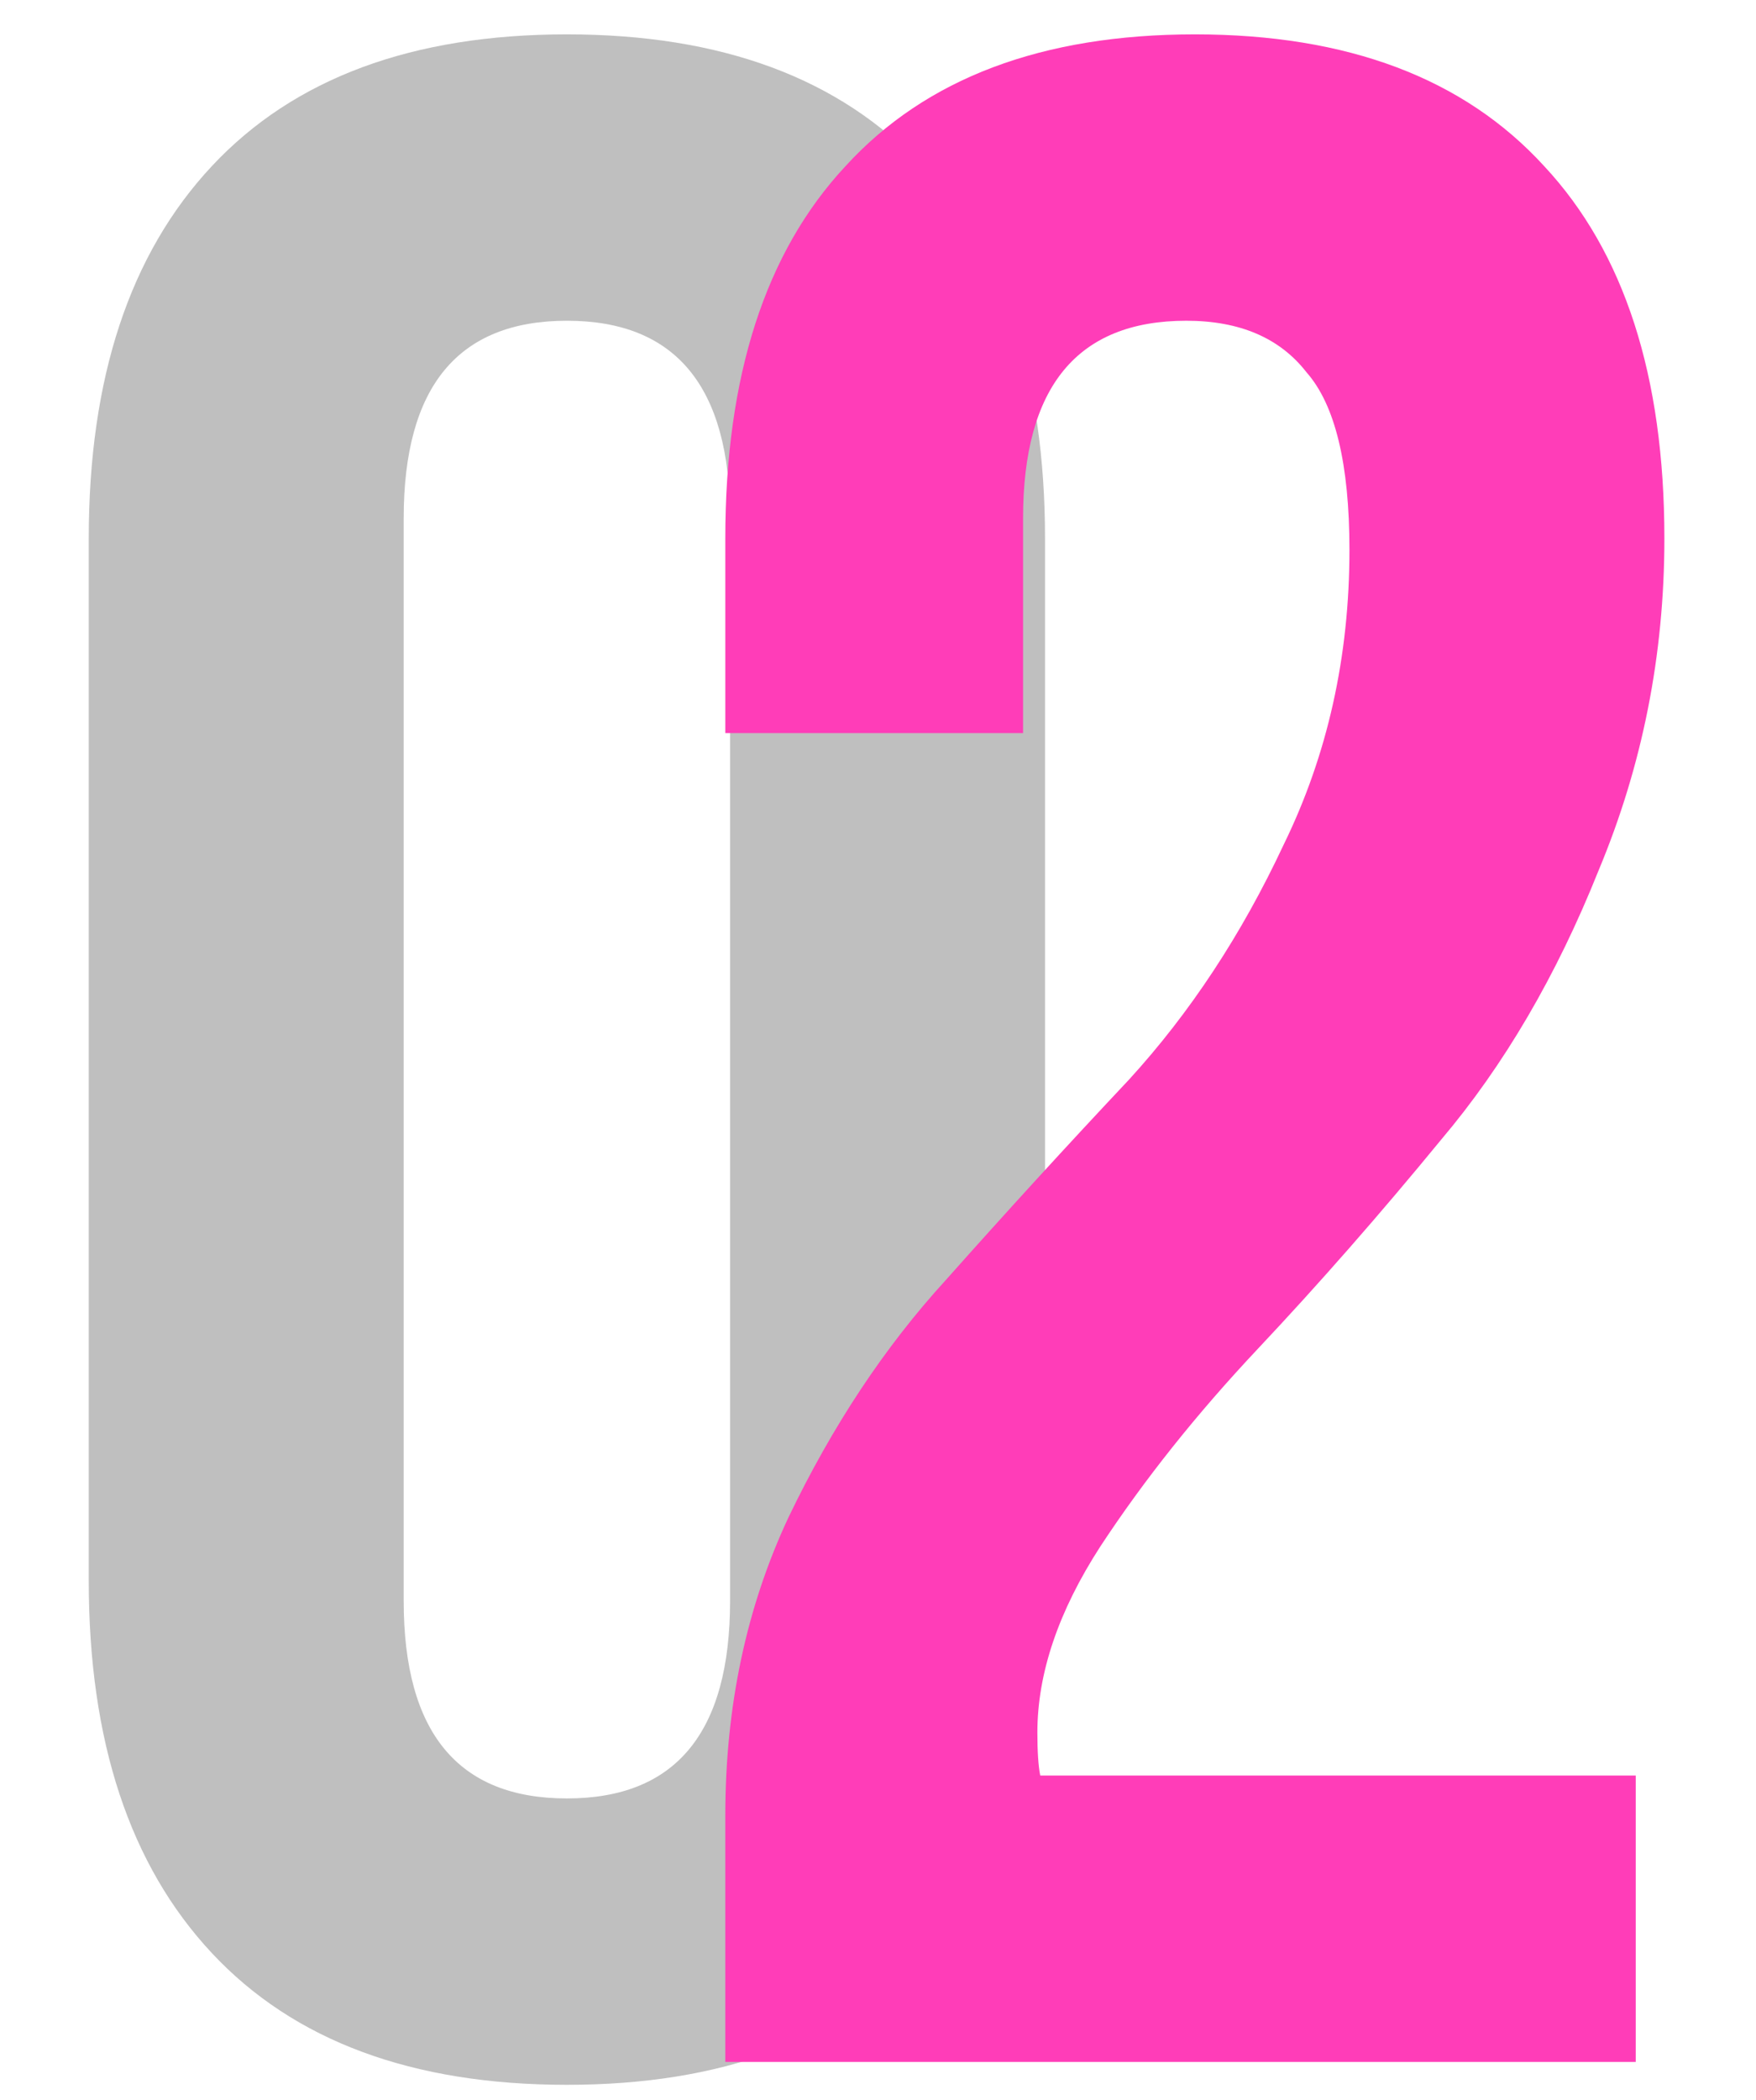
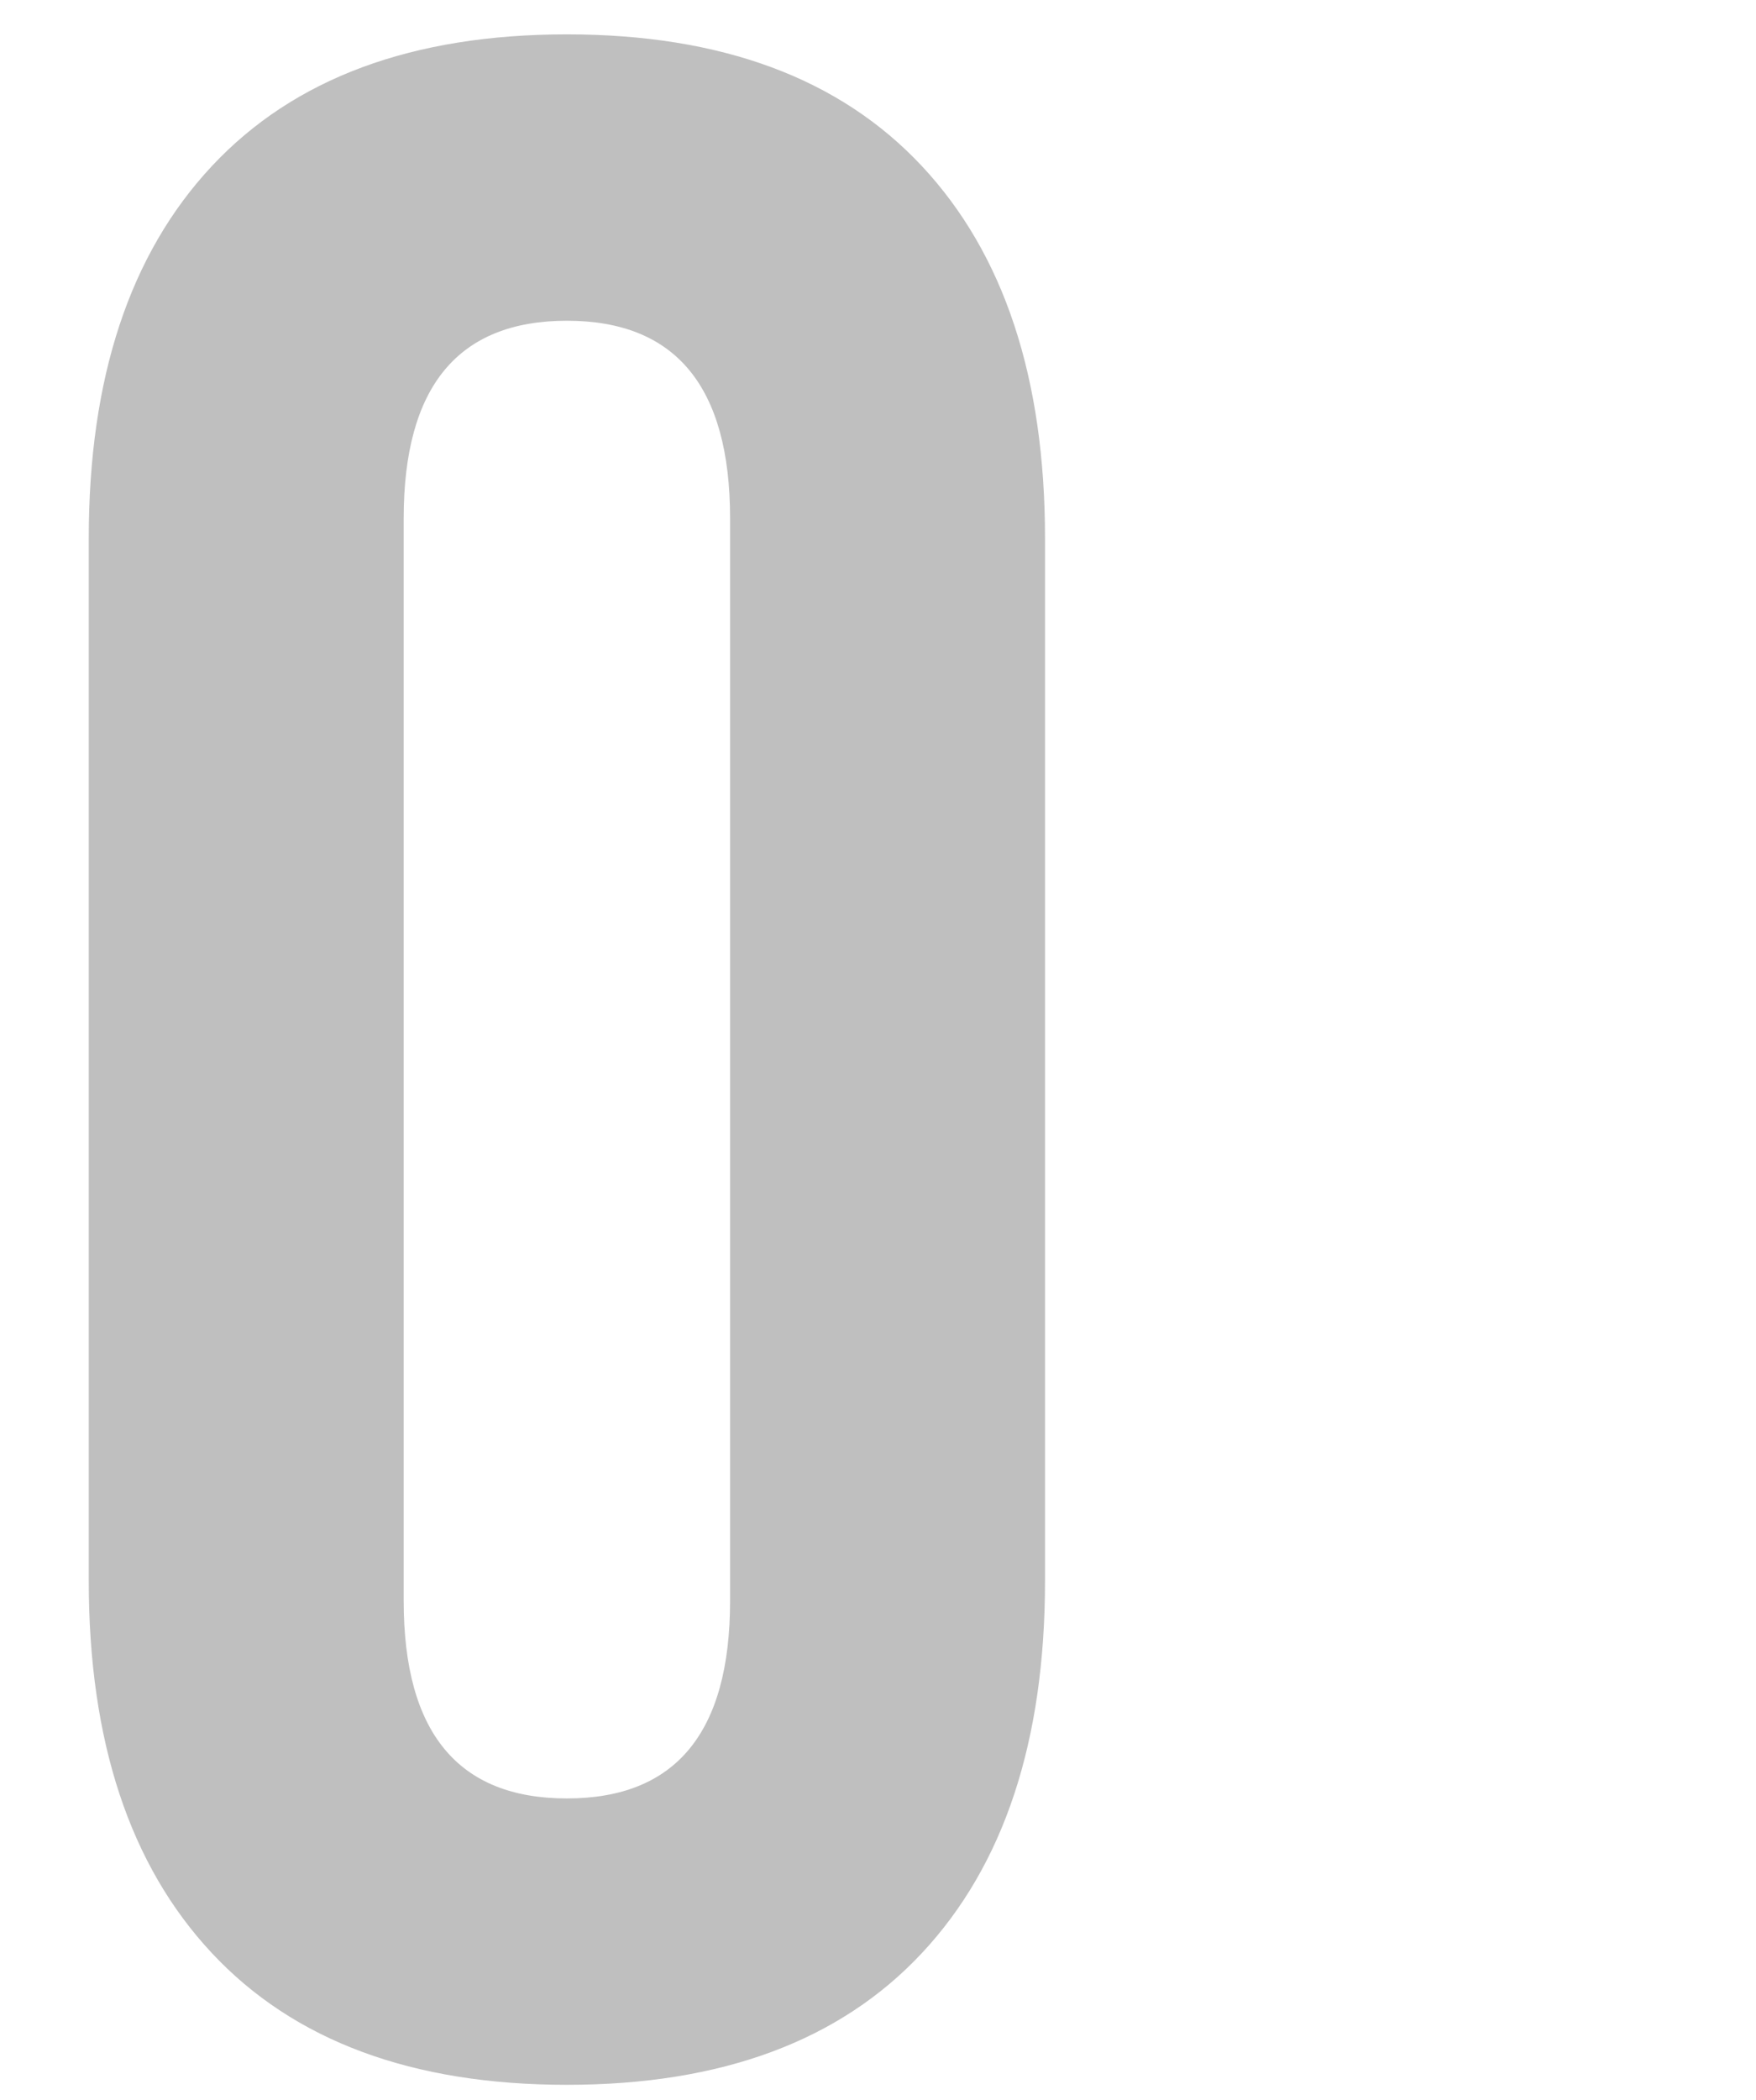
<svg xmlns="http://www.w3.org/2000/svg" width="46" height="55" viewBox="0 0 46 55" fill="none">
  <path opacity="0.3" d="M10.575 13.575V41.925C10.575 45.375 12 47.1 14.85 47.1C17.7 47.1 19.125 45.375 19.125 41.925V13.575C19.125 10.125 17.7 8.4 14.85 8.4C12 8.4 10.575 10.125 10.575 13.575ZM2.325 41.4V14.1C2.325 9.9 3.4 6.65 5.55 4.35C7.7 2.05 10.8 0.9 14.85 0.9C18.9 0.9 22 2.05 24.15 4.35C26.3 6.65 27.375 9.9 27.375 14.1V41.4C27.375 45.6 26.3 48.85 24.15 51.15C22 53.45 18.9 54.6 14.85 54.6C10.8 54.6 7.7 53.45 5.55 51.15C3.4 48.85 2.325 45.6 2.325 41.4Z" fill="#2A2A2A" />
-   <path d="M35.35 14.4C35.35 12.15 34.975 10.6 34.225 9.75C33.525 8.85 32.475 8.4 31.075 8.4C28.225 8.4 26.8 10.125 26.8 13.575V19.2H19V14.1C19 9.85 20.05 6.6 22.15 4.35C24.25 2.05 27.3 0.9 31.3 0.9C35.3 0.9 38.35 2.05 40.45 4.35C42.55 6.6 43.6 9.85 43.6 14.1C43.6 17.15 43.025 20.05 41.875 22.8C40.775 25.55 39.4 27.9 37.75 29.85C36.15 31.8 34.55 33.625 32.95 35.325C31.35 37.025 29.975 38.75 28.825 40.5C27.725 42.2 27.175 43.825 27.175 45.375C27.175 45.875 27.2 46.25 27.25 46.5H42.85V54H19V47.55C19 44.7 19.55 42.1 20.65 39.75C21.8 37.35 23.175 35.275 24.775 33.525C26.375 31.725 27.975 29.975 29.575 28.275C31.175 26.525 32.525 24.475 33.625 22.125C34.775 19.775 35.35 17.2 35.35 14.4Z" fill="#FF3DB8" />
</svg>